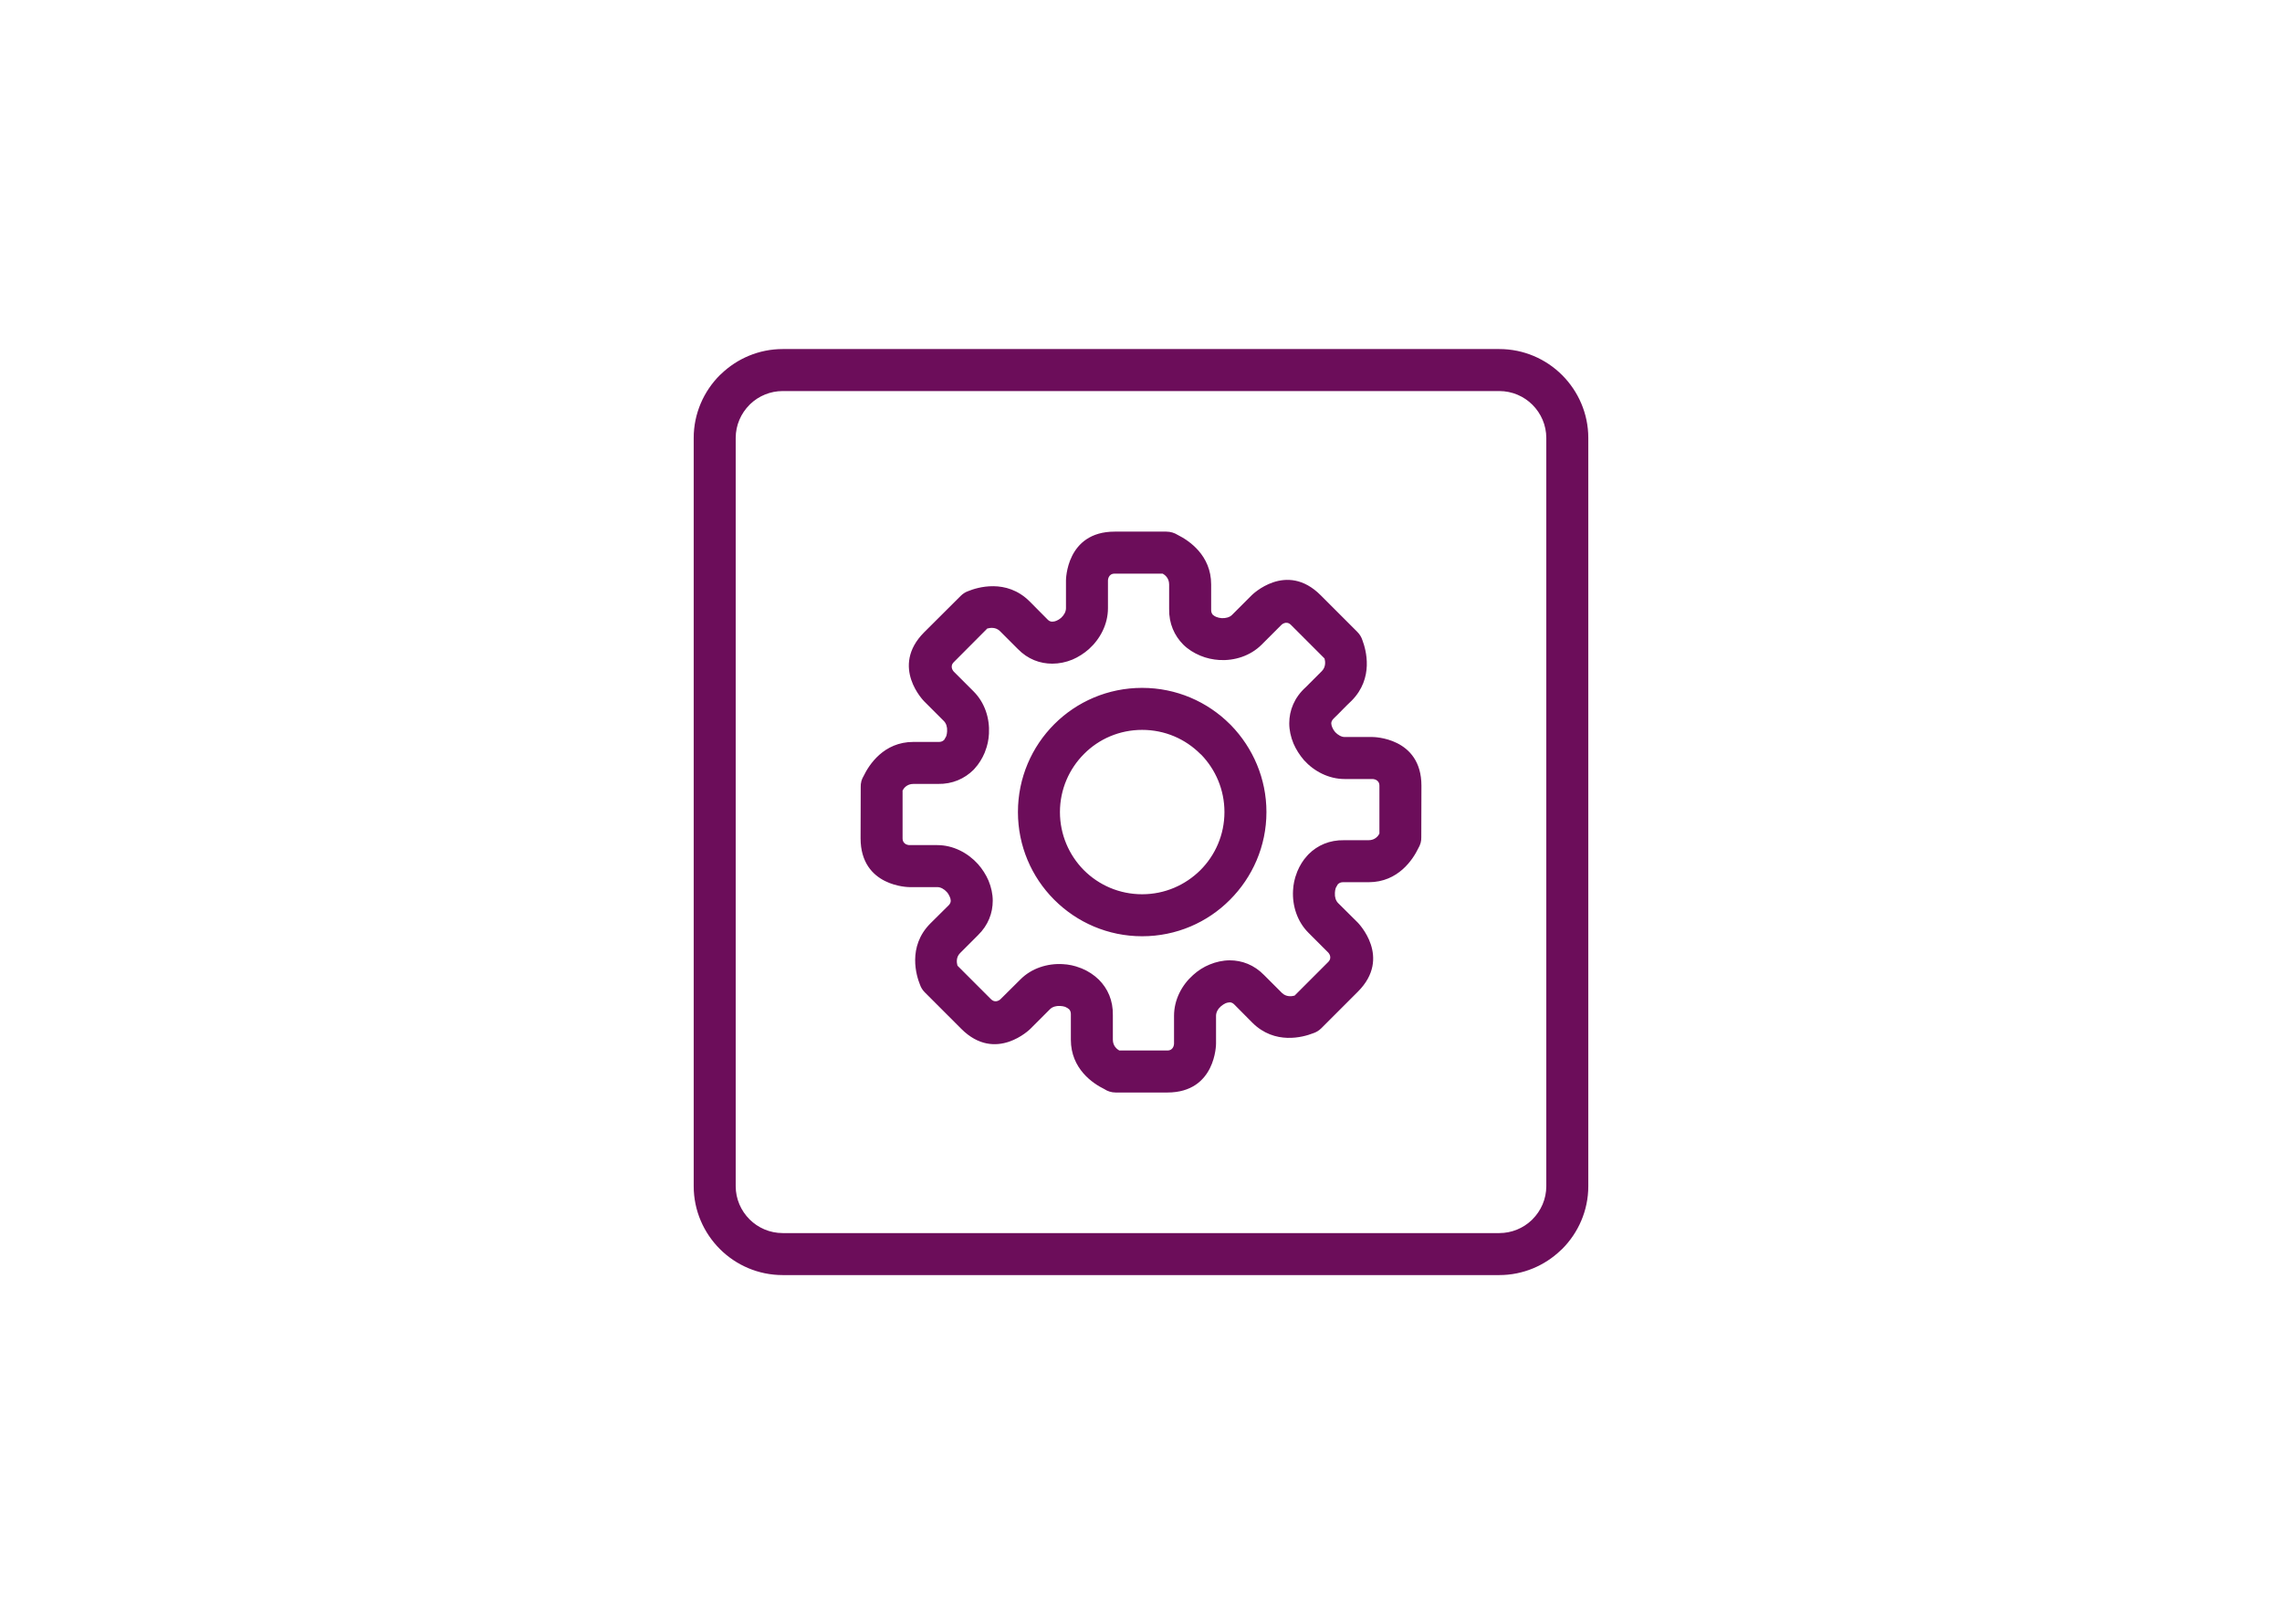
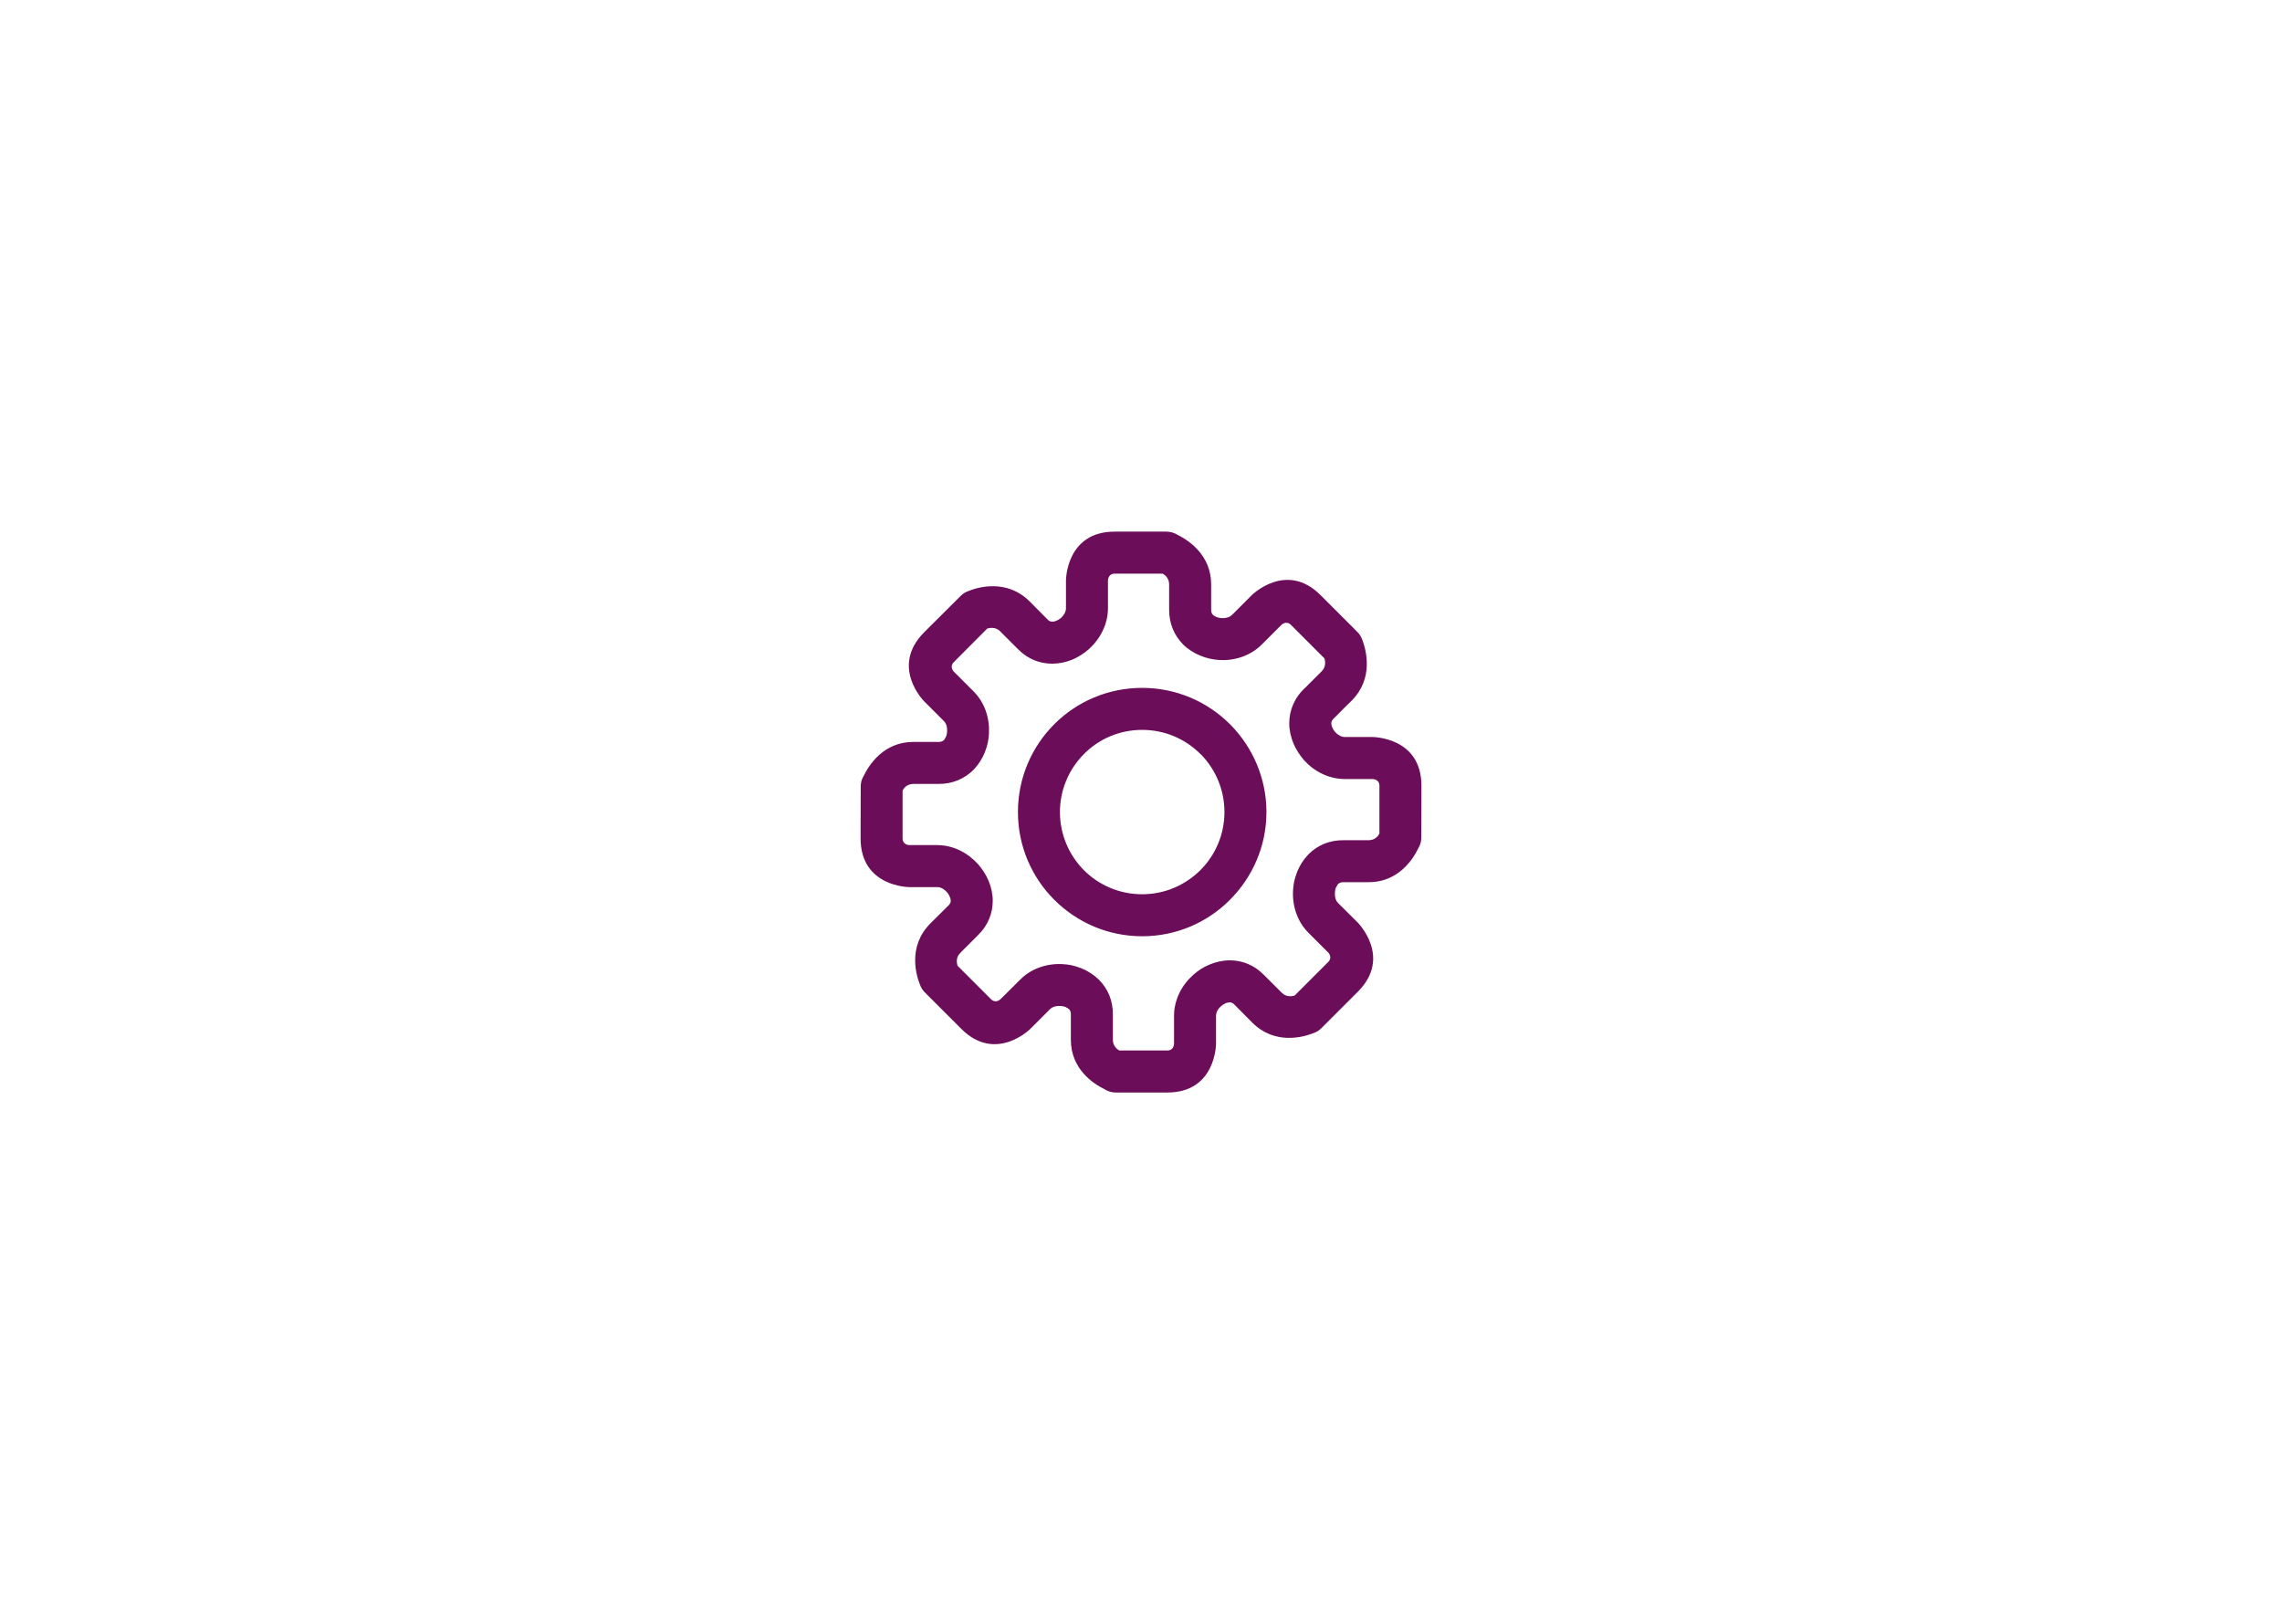
<svg xmlns="http://www.w3.org/2000/svg" xml:space="preserve" width="163px" height="116px" version="1.1" style="shape-rendering:geometricPrecision; text-rendering:geometricPrecision; image-rendering:optimizeQuality; fill-rule:evenodd; clip-rule:evenodd" viewBox="0 0 163 116">
  <defs>
    <style type="text/css">
   
    .fil0 {fill:#6C0D5A;fill-rule:nonzero}
   
  </style>
  </defs>
  <g id="Capa_x0020_1">
-     <path class="fil0" d="M55.91 24.93l51.18 0c1.75,0 3.34,0.71 4.49,1.86 1.15,1.15 1.87,2.74 1.87,4.49l0 53.44c0,1.75 -0.72,3.34 -1.87,4.49l-0.09 0.08c-1.14,1.1 -2.7,1.78 -4.4,1.78l-51.18 0c-1.75,0 -3.34,-0.71 -4.49,-1.86 -1.15,-1.15 -1.87,-2.74 -1.87,-4.49l0 -53.44c0,-1.75 0.72,-3.34 1.87,-4.49l0.09 -0.08c1.14,-1.1 2.7,-1.78 4.4,-1.78zm51.18 3l-51.18 0c-0.89,0 -1.71,0.35 -2.31,0.92l-0.06 0.06c-0.61,0.61 -0.99,1.45 -0.99,2.37l0 53.44c0,0.92 0.38,1.76 0.99,2.37 0.6,0.6 1.44,0.98 2.37,0.98l51.18 0c0.89,0 1.71,-0.35 2.31,-0.92l0.06 -0.06c0.61,-0.61 0.99,-1.45 0.99,-2.37l0 -53.44c0,-0.92 -0.38,-1.76 -0.99,-2.37 -0.6,-0.6 -1.44,-0.98 -2.37,-0.98z" />
    <path class="fil0" d="M66.95 63.36l-1.99 0c-0.01,0 -3.49,0 -3.49,-3.49l0.01 -3.68c0,-0.13 0.01,-0.25 0.04,-0.36l0.01 -0.05c0.04,-0.13 0.09,-0.25 0.16,-0.36 0.38,-0.79 1.43,-2.43 3.55,-2.43l1.84 0c0.14,0 0.25,-0.05 0.33,-0.12l0.04 -0.04 0.14 -0.25c0.03,-0.11 0.06,-0.23 0.06,-0.34l0 -0.02c0.02,-0.28 -0.06,-0.55 -0.23,-0.72l-1.41 -1.41c0,0 -2.46,-2.46 0,-4.93l2.61 -2.6c0.16,-0.16 0.35,-0.28 0.56,-0.35 0.59,-0.24 2.7,-0.92 4.37,0.75l1.31 1.32c0.1,0.09 0.2,0.12 0.3,0.12 0.1,0 0.2,-0.02 0.29,-0.06 0.12,-0.05 0.24,-0.12 0.34,-0.21 0.21,-0.19 0.35,-0.44 0.35,-0.69l0 -1.98c0,-0.01 0,-3.49 3.48,-3.49l3.69 0c0.3,0 0.58,0.09 0.82,0.24 0.8,0.4 2.38,1.45 2.38,3.53l0 1.84c0,0.14 0.05,0.25 0.12,0.33 0.07,0.06 0.16,0.12 0.24,0.15 0.12,0.05 0.26,0.08 0.39,0.09l0.02 0c0.28,0.01 0.55,-0.06 0.72,-0.23l1.41 -1.41c0,0 2.46,-2.46 4.92,0l2.61 2.61c0.18,0.18 0.31,0.39 0.38,0.62 0.25,0.67 0.83,2.69 -0.78,4.31 -0.43,0.4 -0.84,0.85 -1.26,1.25 -0.13,0.12 -0.19,0.25 -0.19,0.36 0,0.09 0.03,0.19 0.07,0.29 0.05,0.12 0.12,0.24 0.21,0.34 0.19,0.2 0.44,0.35 0.68,0.35l1.99 0c0.01,0 3.49,0 3.49,3.48l-0.01 3.69c0,0.13 -0.01,0.25 -0.04,0.36l-0.01 0.04c-0.04,0.13 -0.09,0.26 -0.16,0.37 -0.38,0.79 -1.43,2.43 -3.55,2.43l-1.84 0c-0.14,0 -0.25,0.05 -0.33,0.12l-0.04 0.04 -0.14 0.25c-0.03,0.11 -0.06,0.22 -0.06,0.34l0 0.02c-0.02,0.28 0.06,0.55 0.23,0.72l1.41 1.4c0,0.01 2.46,2.47 0,4.93l-2.61 2.61c-0.18,0.18 -0.39,0.3 -0.62,0.37 -0.67,0.26 -2.7,0.84 -4.31,-0.77l-1.31 -1.32c-0.1,-0.09 -0.2,-0.13 -0.3,-0.13 -0.1,0 -0.2,0.03 -0.29,0.06 -0.12,0.06 -0.24,0.13 -0.34,0.22 -0.21,0.18 -0.35,0.43 -0.35,0.68l0 1.99c0,0.01 0,3.49 -3.48,3.49l-3.69 0c-0.3,0 -0.58,-0.09 -0.82,-0.25 -0.8,-0.39 -2.38,-1.44 -2.38,-3.52l0 -1.84c0,-0.14 -0.05,-0.25 -0.12,-0.33 -0.07,-0.06 -0.15,-0.12 -0.25,-0.16l-0.04 -0.02c-0.11,-0.03 -0.23,-0.06 -0.34,-0.06l-0.02 0c-0.28,-0.02 -0.55,0.06 -0.72,0.23l-1.41 1.41c0,0 -2.46,2.45 -4.92,0l-2.61 -2.61c-0.16,-0.16 -0.28,-0.35 -0.35,-0.56 -0.24,-0.59 -0.92,-2.7 0.75,-4.37l1.32 -1.31c0.09,-0.1 0.13,-0.2 0.13,-0.31 0,-0.09 -0.03,-0.19 -0.07,-0.28 -0.05,-0.12 -0.12,-0.24 -0.21,-0.34 -0.19,-0.21 -0.44,-0.35 -0.68,-0.35zm-1.99 -3l1.99 0c1.13,0 2.18,0.55 2.91,1.36 0.31,0.35 0.57,0.76 0.75,1.18 0.19,0.46 0.3,0.95 0.3,1.43 0,0.88 -0.32,1.75 -1.06,2.47l-1.27 1.27c-0.3,0.3 -0.25,0.68 -0.19,0.9l2.39 2.39c0.35,0.35 0.69,0 0.69,0l1.41 -1.4c0.8,-0.81 1.94,-1.16 3.02,-1.1 0.43,0.02 0.86,0.11 1.26,0.27l0.11 0.04c0.46,0.19 0.87,0.46 1.22,0.8 0.63,0.63 1.02,1.48 1,2.54l0 1.75c0,0.45 0.3,0.68 0.46,0.77l3.43 0c0.48,0 0.48,-0.49 0.48,-0.49l0 -1.99c0,-1.14 0.55,-2.19 1.36,-2.91 0.35,-0.32 0.76,-0.58 1.18,-0.75 0.46,-0.19 0.95,-0.3 1.44,-0.3 0.87,0 1.74,0.32 2.46,1.06l1.27 1.27c0.3,0.29 0.68,0.25 0.9,0.19l2.4 -2.4c0.34,-0.34 0,-0.68 0,-0.68l-1.41 -1.41c-0.81,-0.81 -1.16,-1.94 -1.1,-3.02 0.02,-0.43 0.11,-0.86 0.27,-1.26l0.04 -0.11c0.17,-0.4 0.4,-0.79 0.7,-1.11l0.1 -0.11c0.63,-0.63 1.49,-1.02 2.54,-1l1.75 0c0.46,0 0.69,-0.31 0.77,-0.47l0 -3.42c0,-0.48 -0.49,-0.48 -0.49,-0.48l-1.99 0c-1.14,0 -2.19,-0.55 -2.91,-1.35 -0.31,-0.36 -0.57,-0.77 -0.75,-1.19 -0.19,-0.46 -0.3,-0.95 -0.3,-1.44 0,-0.92 0.36,-1.84 1.18,-2.58l1.15 -1.15c0.29,-0.3 0.25,-0.68 0.19,-0.9l-2.4 -2.4c-0.34,-0.34 -0.68,0 -0.68,0l-1.41 1.41c-0.81,0.81 -1.94,1.16 -3.02,1.1 -0.47,-0.03 -0.93,-0.13 -1.36,-0.31 -0.46,-0.19 -0.89,-0.46 -1.23,-0.8 -0.62,-0.63 -1.02,-1.49 -1,-2.54l0 -1.75c0,-0.45 -0.3,-0.68 -0.46,-0.77l-3.43 0c-0.48,0 -0.48,0.49 -0.48,0.49l0 1.98c0,1.14 -0.55,2.19 -1.36,2.92 -0.35,0.31 -0.76,0.57 -1.18,0.75 -0.46,0.19 -0.95,0.29 -1.44,0.29 -0.87,0 -1.74,-0.31 -2.46,-1.05l-1.27 -1.27c-0.3,-0.3 -0.69,-0.25 -0.91,-0.19l-2.39 2.4c-0.34,0.34 0,0.68 0,0.68l1.41 1.41c0.81,0.81 1.16,1.93 1.1,3.02 -0.02,0.43 -0.11,0.86 -0.27,1.26l-0.04 0.11c-0.17,0.4 -0.4,0.78 -0.7,1.11l-0.1 0.11c-0.63,0.62 -1.49,1.02 -2.54,1l-1.75 0c-0.46,0 -0.69,0.31 -0.77,0.47l0 3.41c0,0.49 0.49,0.49 0.49,0.49zm16.62 -11.23c2.45,0 4.67,0.99 6.28,2.6l0.08 0.08c1.55,1.6 2.52,3.79 2.52,6.19 0,2.44 -1,4.66 -2.61,6.27 -1.6,1.61 -3.82,2.6 -6.27,2.6 -2.44,0 -4.66,-0.99 -6.27,-2.6l-0.03 -0.03c-1.59,-1.6 -2.57,-3.81 -2.57,-6.24 0,-2.45 0.99,-4.67 2.6,-6.28 1.6,-1.6 3.82,-2.59 6.27,-2.59zm4.16 4.72c-1.07,-1.07 -2.53,-1.72 -4.16,-1.72 -1.62,0 -3.09,0.65 -4.15,1.72 -1.06,1.06 -1.72,2.53 -1.72,4.15 0,1.61 0.65,3.07 1.69,4.13l0.02 0.02c1.07,1.07 2.54,1.72 4.16,1.72 1.63,0 3.09,-0.66 4.16,-1.72 1.06,-1.06 1.72,-2.53 1.72,-4.15 0,-1.59 -0.63,-3.03 -1.65,-4.09l-0.07 -0.06z" />
  </g>
</svg>